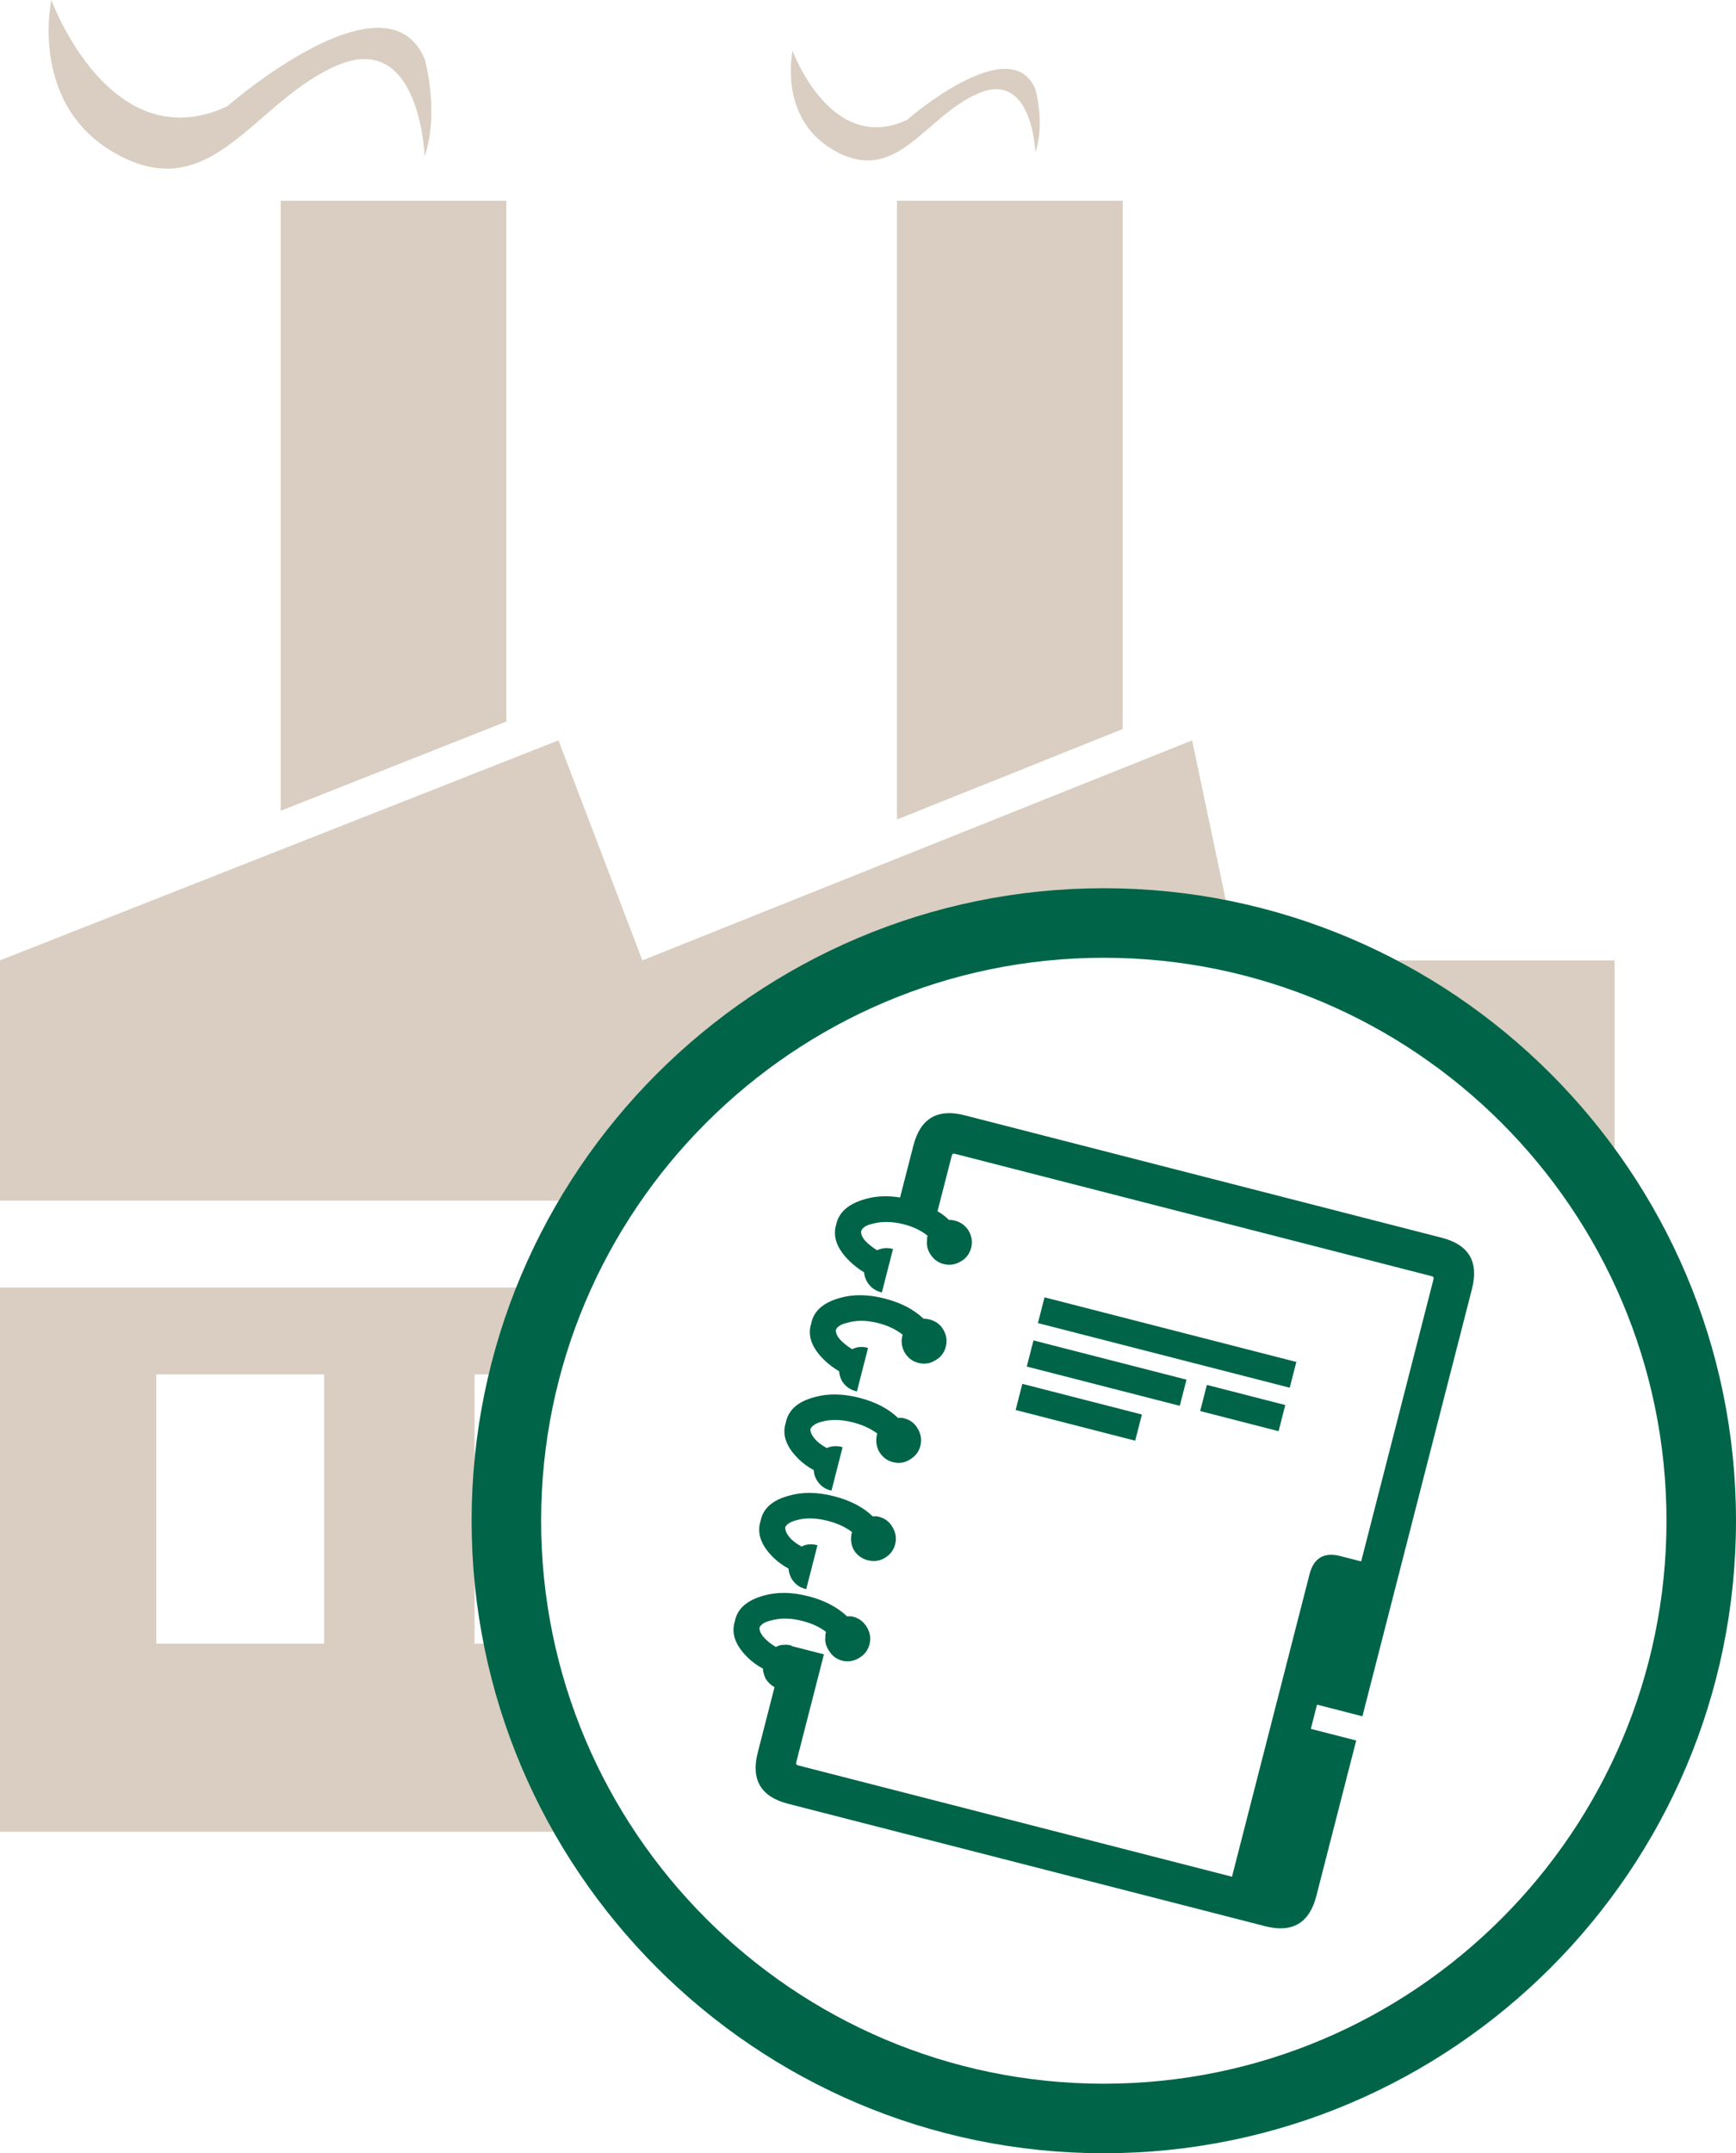
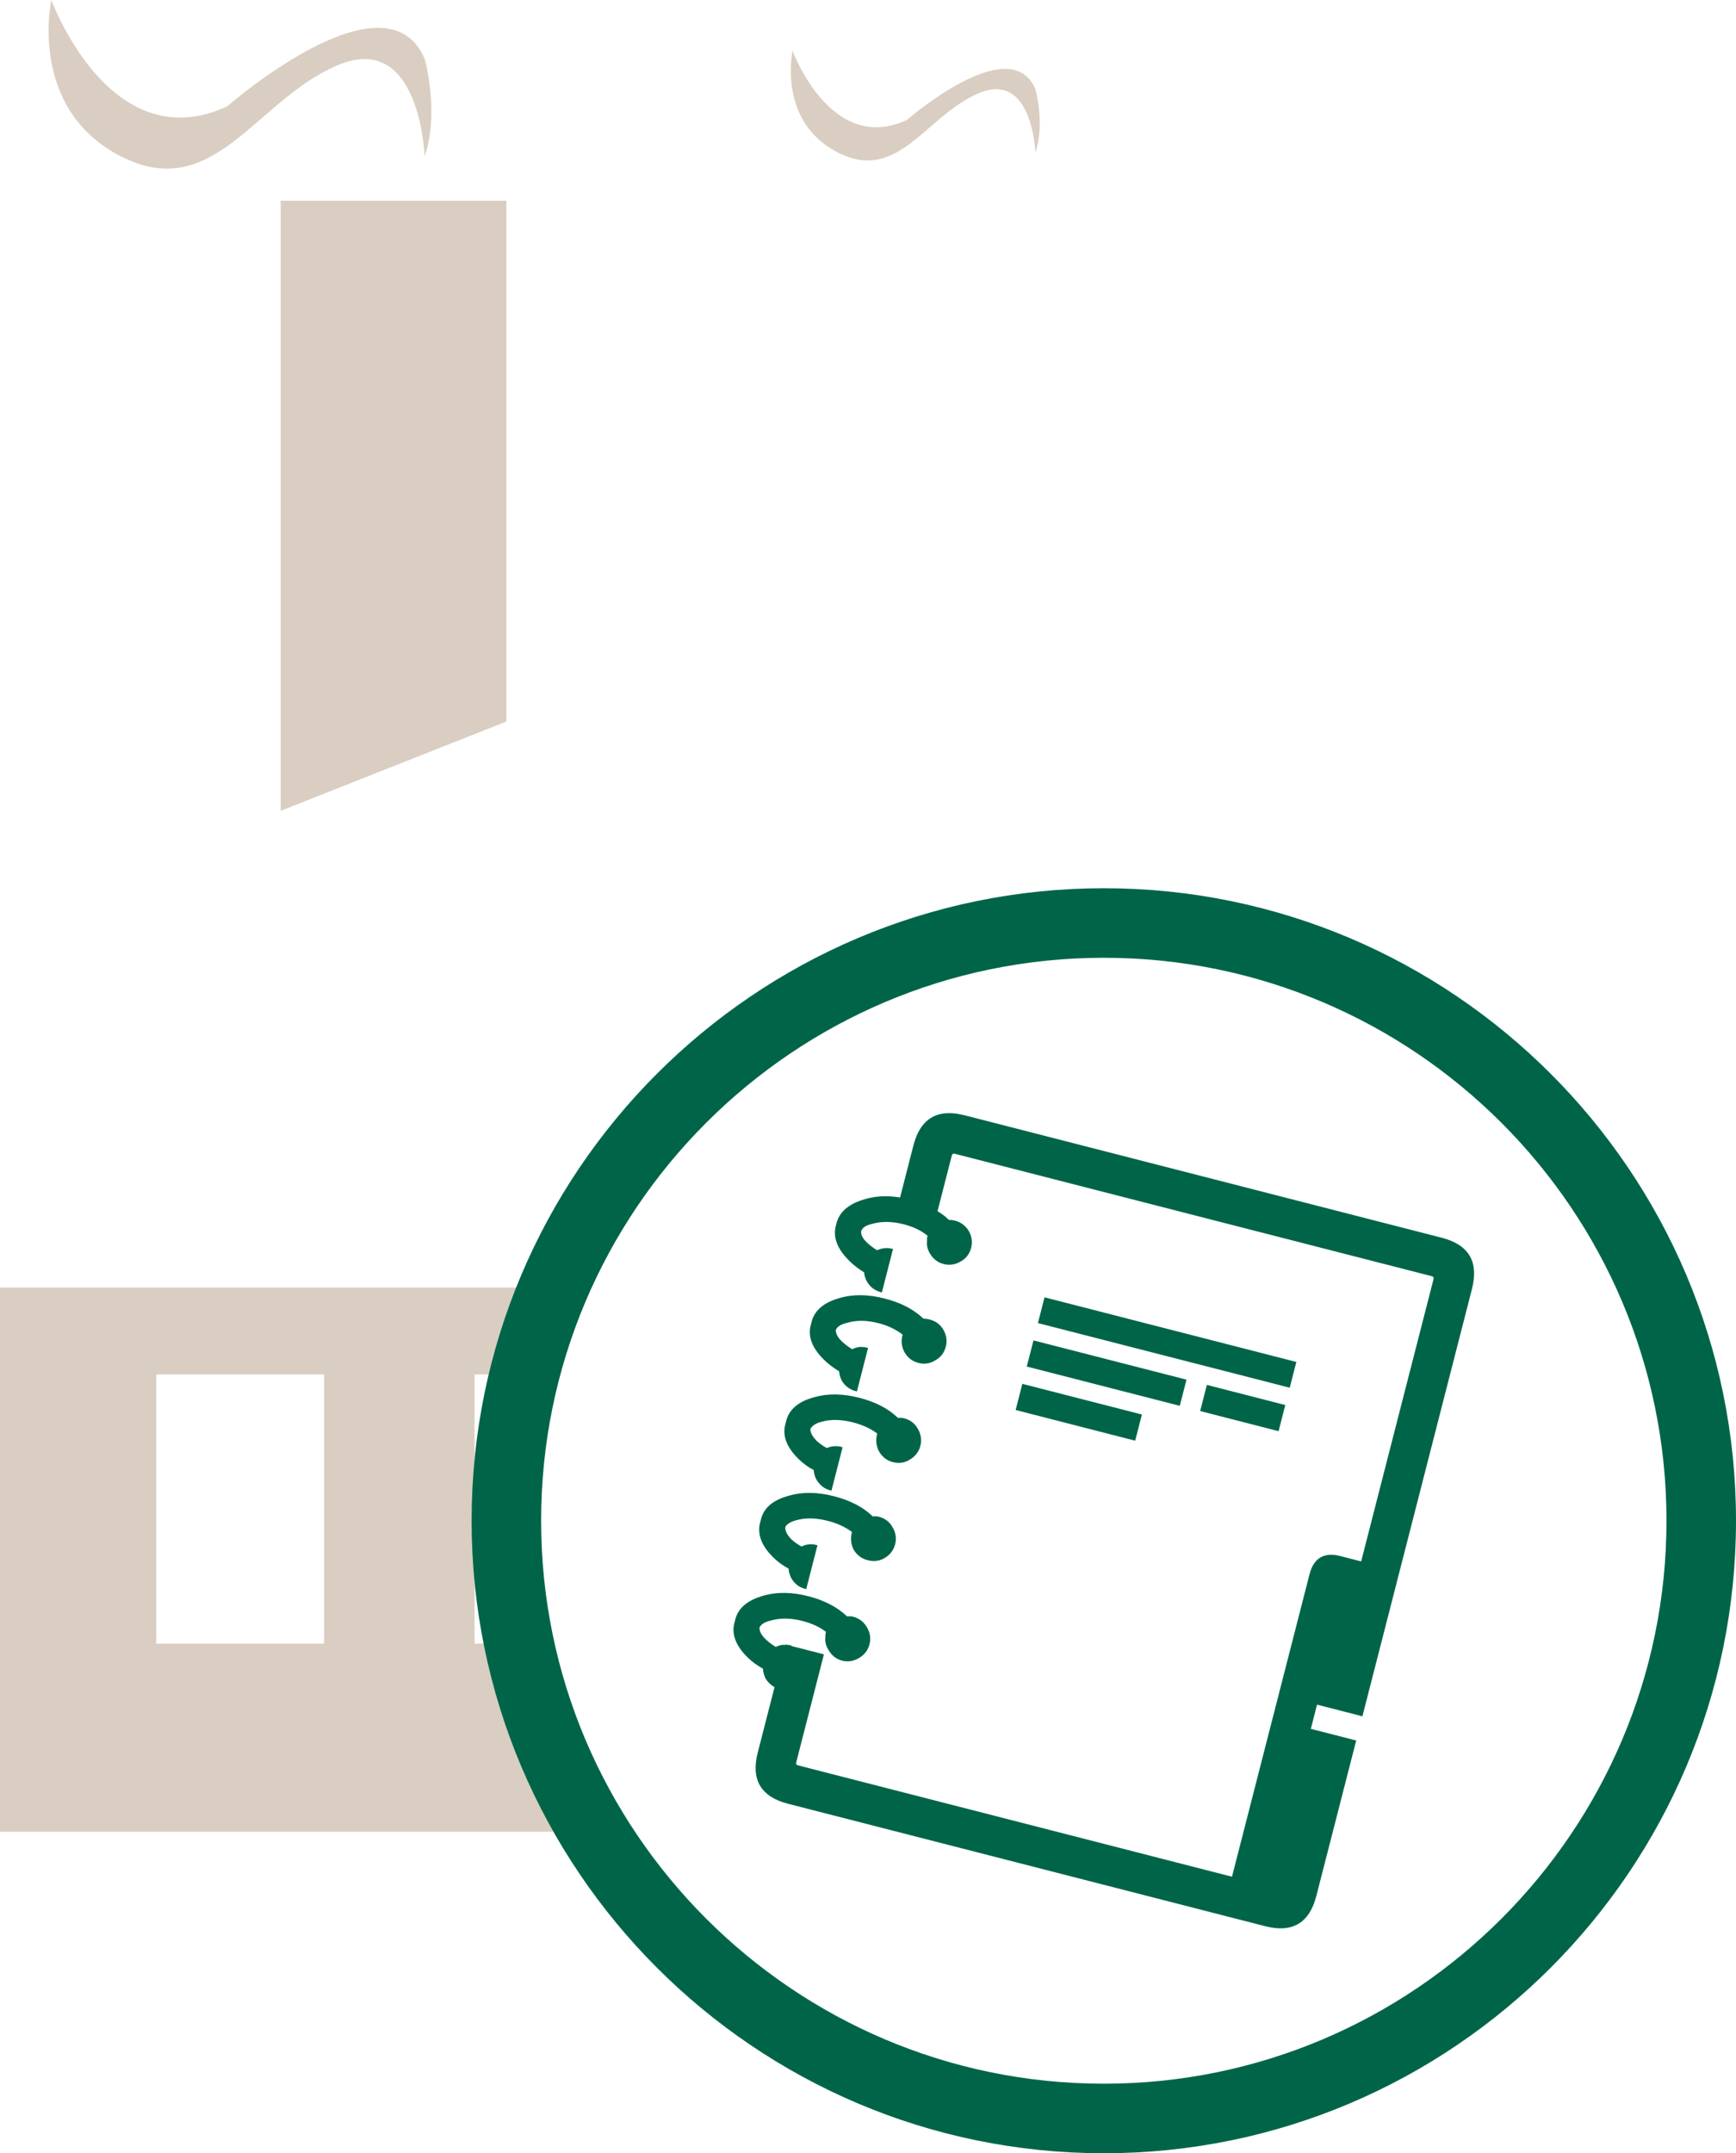
<svg xmlns="http://www.w3.org/2000/svg" viewBox="0 0 116.482 144.408">
  <defs>
    <style>.d{fill:#d9cec1;}.f{fill:#006548;}</style>
  </defs>
  <polygon class="d" points="33.976 48.39 18.832 54.378 18.832 13.466 33.976 13.466 33.976 48.39" />
-   <polygon class="d" points="75.33 48.896 60.186 54.96 60.186 13.466 75.33 13.466 75.33 48.896" />
  <path class="d" d="m3.446,0s3.932,10.775,11.795,7.135c0,0,10.63-9.296,13.251-3.192,0,0,1.019,3.559,0,6.541,0,0-.291-8.445-5.825-6.116-5.533,2.33-8.3,9.32-14.561,6.116C1.844,7.281,3.446,0,3.446,0" />
  <path class="d" d="m53.181,3.406s2.557,7.008,7.671,4.64c0,0,6.913-6.046,8.618-2.076,0,0,.663,2.315,0,4.254,0,0-.189-5.492-3.788-3.977-3.598,1.515-5.398,6.061-9.471,3.977-4.071-2.083-3.03-6.818-3.03-6.818" />
-   <path class="d" d="m108.3,122.848h.036v-.056c-.012.019-.024.037-.036.056Z" />
  <path class="d" d="m34.828,110.228h-2.987v-18.056h3.35c.505-2.005,1.157-3.952,1.951-5.824H0v36.5h39.827c-2.339-3.831-4.051-8.085-4.999-12.62Zm-13.083,0h-11.26v-18.056h11.26v18.056Z" />
-   <path class="d" d="m107.776,80.523h.56v-16.115h-20.894c8.435,2.986,15.566,8.715,20.334,16.115Z" />
-   <path class="d" d="m74.064,62.113c3.008,0,5.935.342,8.753.97l-2.828-13.43-36.887,14.755-5.631-14.755L0,64.408v16.115h40.35c7.134-11.072,19.563-18.41,33.714-18.41Z" />
  <path class="f" d="m74.064,144.408c-23.391,0-42.42-19.029-42.42-42.42s19.03-42.419,42.42-42.419,42.418,19.029,42.418,42.419-19.028,42.42-42.418,42.42Zm0-80.175c-20.819,0-37.756,16.937-37.756,37.755s16.938,37.756,37.756,37.756,37.754-16.938,37.754-37.756-16.937-37.755-37.754-37.755Z" />
  <path class="f" d="m70.085,87.005l16.897,4.334-.444,1.728-16.895-4.334s.442-1.728.442-1.728Zm-6.22-9.514l-.959,3.74c.287.166.541.358.759.579.128-.002.262.014.399.049.396.101.705.326.927.676.216.369.274.749.173,1.145-.106.412-.341.719-.702.92-.367.216-.749.276-1.145.174-.396-.101-.702-.338-.92-.704-.166-.281-.231-.563-.195-.848-.008-.112,0-.21.022-.296.005-.018.009-.035.013-.052-.425-.346-.954-.602-1.591-.765-.791-.203-1.504-.212-2.138-.026-.389.084-.631.242-.726.474-.028.248.106.512.402.789.193.18.416.346.668.503.333-.155.671-.185,1.015-.097.017.004.035.009.052.013l-.747,2.913c-.018-.004-.035-.008-.052-.013-.396-.101-.705-.326-.926-.676-.128-.216-.2-.436-.216-.66-.364-.223-.686-.47-.964-.743-.852-.823-1.156-1.643-.909-2.46.177-.834.838-1.407,1.981-1.719.712-.202,1.48-.235,2.306-.096l.894-3.482c.467-1.823,1.612-2.5,3.435-2.033l32.014,8.212c1.822.467,2.5,1.613,2.031,3.436l-7.351,28.659-3.044-.781-.416,1.624,3.044.781-2.674,10.422c-.467,1.823-1.611,2.5-3.434,2.032l-32.014-8.211c-1.823-.467-2.501-1.613-2.033-3.435l1.125-4.386c-.241-.134-.44-.322-.597-.566-.106-.229-.169-.454-.184-.677-.385-.21-.718-.452-.996-.724-.852-.823-1.147-1.641-.883-2.455.16-.838.812-1.413,1.955-1.724.888-.249,1.882-.233,2.984.05,1.066.274,1.93.724,2.595,1.354.133-.022.269-.014.406.02.396.102.703.337.92.705.216.366.274.748.173,1.143-.102.397-.336.701-.703.92-.366.217-.748.275-1.144.174-.379-.098-.676-.33-.893-.696-.185-.287-.258-.571-.222-.855-.008-.111,0-.211.022-.297.005-.017.011-.043.02-.077-.412-.325-.945-.572-1.598-.739-.774-.198-1.478-.206-2.112-.021-.389.085-.639.241-.751.467-.011.254.131.521.427.798.175.172.398.341.669.503.212-.112.425-.16.64-.139l.006-.026.078.019c.073,0,.161.014.264.04.036.009.061.016.078.02l-.007.027,2.167.555-1.859,7.249c-.026.102.011.168.114.195l29.126,7.47,5.2-20.275c.283-1.102.973-1.511,2.073-1.229l1.394.358,4.857-18.935c.025-.102-.012-.166-.116-.192l-32.013-8.212c-.103-.027-.168.011-.194.114m-4.496,9.597c1.083.278,1.948.728,2.596,1.352.128-.003.261.013.399.049.413.106.722.33.926.676.216.368.275.749.173,1.145-.106.412-.34.719-.702.918-.35.222-.732.28-1.145.174-.395-.101-.702-.336-.919-.703-.149-.275-.213-.559-.195-.847.01-.107.025-.204.047-.289.005-.018.009-.035.013-.053-.441-.351-.98-.608-1.616-.772-.791-.203-1.495-.21-2.113-.019-.388.084-.639.239-.752.467-.009.254.133.519.428.796.193.178.416.346.669.503.316-.159.645-.192.989-.104.017.005.042.011.078.02l-.748,2.915c-.036-.009-.061-.015-.078-.02-.396-.101-.704-.328-.925-.678-.111-.211-.176-.429-.191-.652-.381-.229-.712-.477-.99-.75-.851-.824-1.146-1.641-.883-2.453.16-.838.813-1.415,1.956-1.726.888-.249,1.882-.232,2.983.051m1.295,8.03c.412.106.719.34.919.702.216.369.274.749.173,1.144-.102.396-.336.703-.702.92-.35.222-.732.281-1.145.175-.395-.101-.702-.337-.92-.704-.149-.275-.211-.567-.188-.874.006-.089.018-.177.041-.265.004-.016.011-.041.02-.076-.446-.334-.987-.583-1.624-.746-.791-.203-1.493-.217-2.105-.045-.393.1-.645.265-.759.492-.006.237.137.502.428.797.193.178.419.336.676.476.31-.139.638-.165.982-.077.017.004.042.011.077.02l-.747,2.913c-.035-.009-.06-.015-.078-.02-.395-.101-.702-.336-.919-.702-.115-.195-.179-.413-.19-.653-.386-.209-.719-.451-.997-.724-.851-.823-1.147-1.641-.883-2.453.165-.857.817-1.431,1.955-1.725.889-.249,1.882-.232,2.984.05,1.083.278,1.948.727,2.596,1.353.132-.021.268-.013.406.022m-4.696,5.229c1.083.277,1.948.728,2.595,1.354.133-.022.269-.015.407.02.412.106.719.34.919.704.217.367.274.749.173,1.144-.101.395-.336.702-.702.918-.346.207-.725.255-1.138.149-.396-.101-.705-.326-.927-.678-.148-.275-.211-.567-.188-.872.006-.09.019-.179.041-.265.009-.036.016-.06.019-.076-.445-.336-.986-.585-1.623-.748-.791-.202-1.492-.217-2.105-.045-.393.101-.643.257-.751.467-.012.254.129.528.42.824.193.177.418.336.676.474.315-.156.644-.191.989-.103.017.004.042.011.077.02l-.754,2.941c-.036-.009-.061-.015-.078-.02-.396-.101-.702-.337-.919-.704-.11-.212-.175-.43-.19-.653-.386-.209-.719-.45-.997-.724-.851-.823-1.144-1.648-.876-2.479.16-.838.81-1.405,1.948-1.699.889-.249,1.882-.232,2.984.051m12.629-7.54l8.023,2.058-.451,1.755-8.022-2.058.45-1.755Zm.297-1.159l.451-1.754,10.267,2.633-.451,1.754-10.267-2.633Zm17.346,2.58l-.449,1.754-5.262-1.35.449-1.754,5.262,1.35Z" />
</svg>